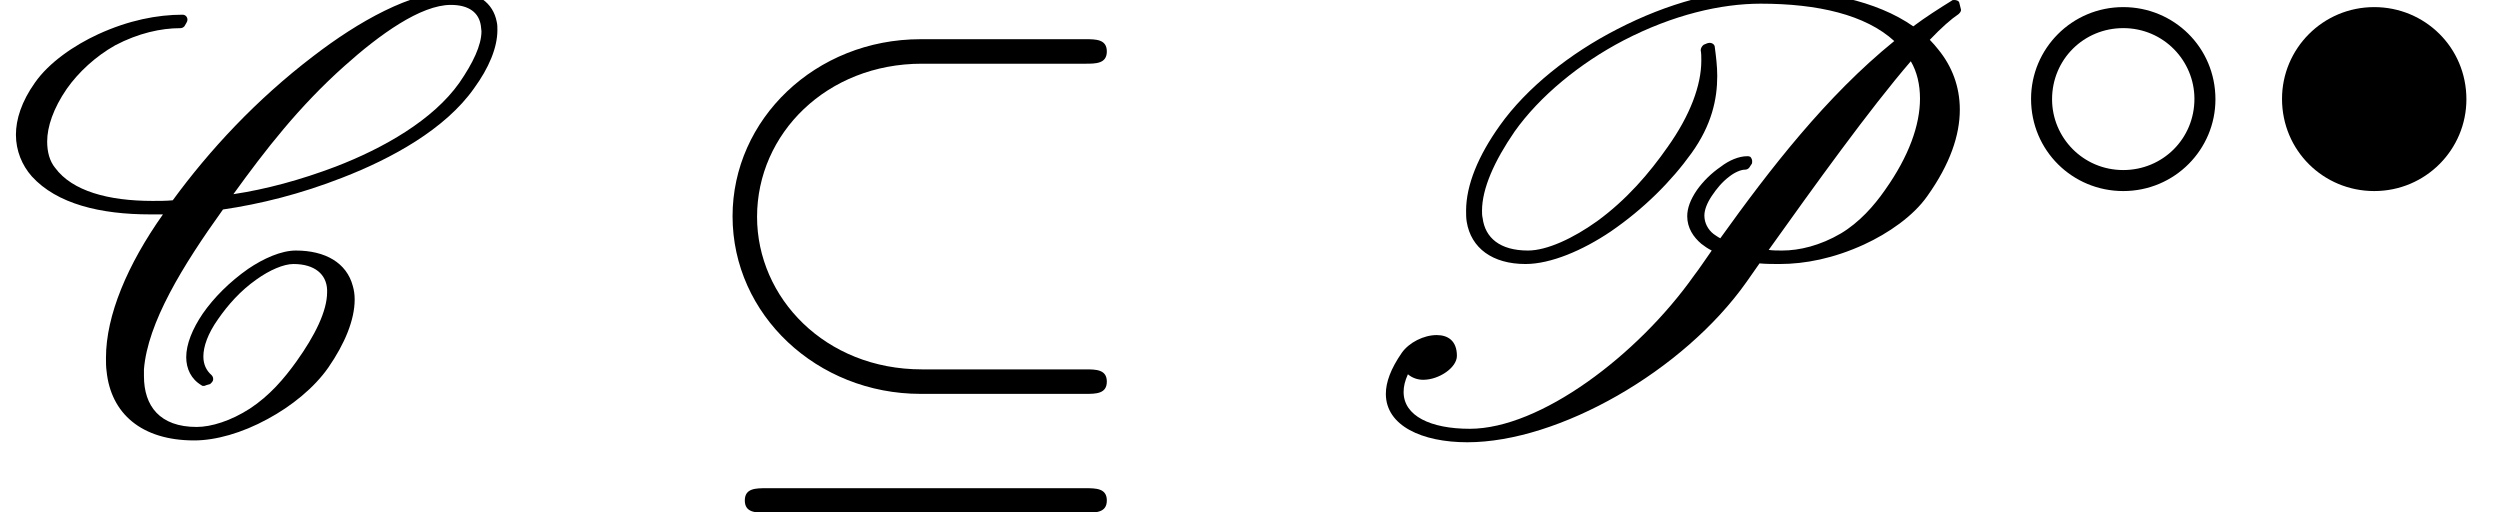
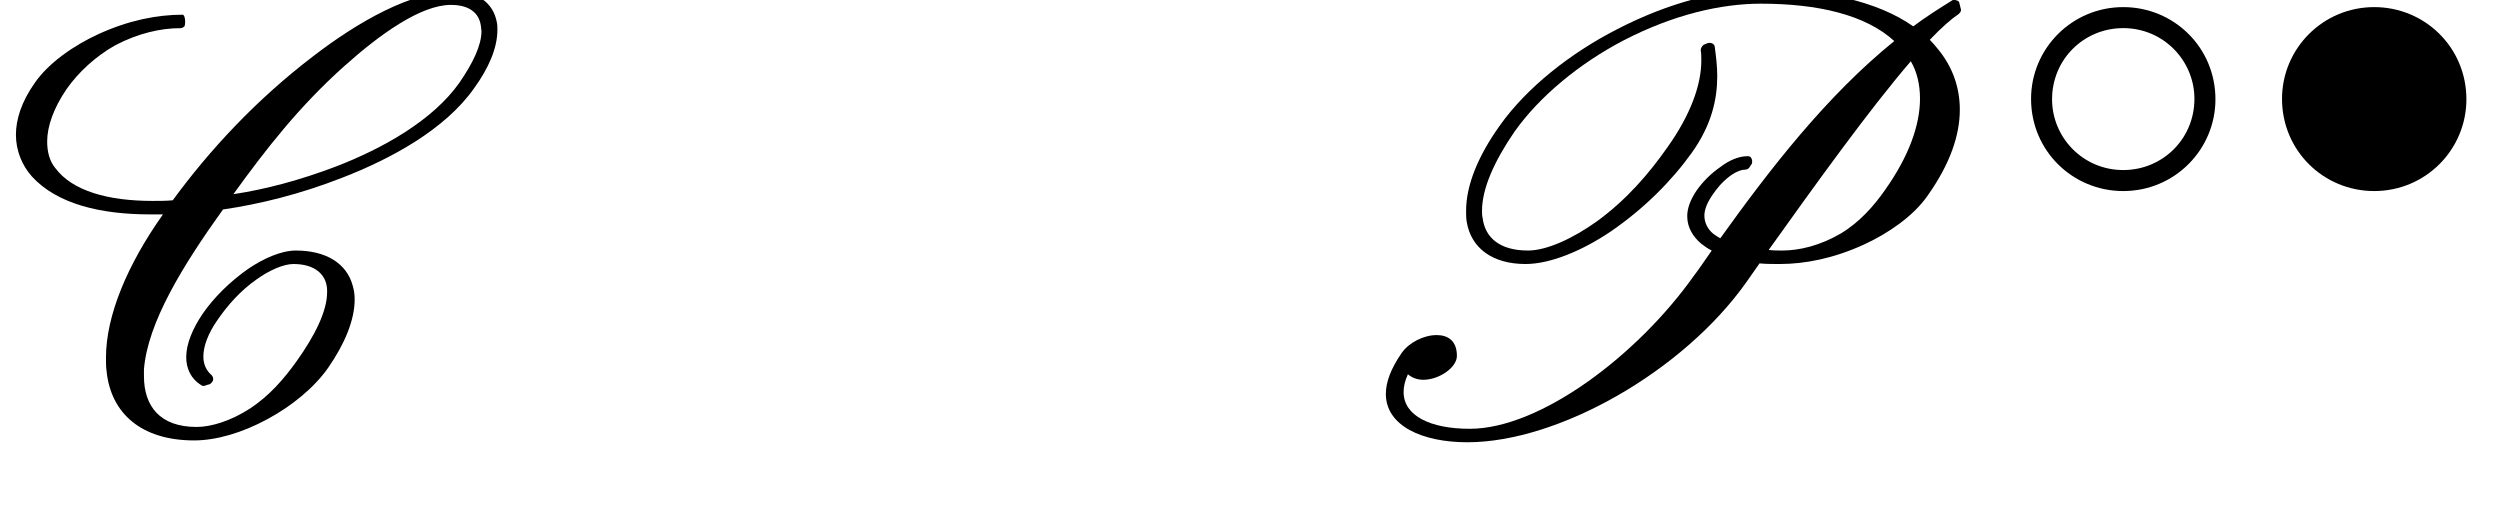
<svg xmlns="http://www.w3.org/2000/svg" xmlns:xlink="http://www.w3.org/1999/xlink" height="10.032pt" version="1.1" viewBox="92.4 67.2 48.975 10.032" width="48.975pt">
  <defs>
-     <path d="M6.59 -5.96C6.76 -5.96 6.94 -5.96 6.94 -6.16S6.76 -6.36 6.59 -6.36H3.9C2.18 -6.36 0.83 -5.05 0.83 -3.47C0.83 -1.86 2.21 -0.57 3.9 -0.57H6.59C6.76 -0.57 6.94 -0.57 6.94 -0.77S6.76 -0.97 6.59 -0.97H3.92C2.34 -0.97 1.23 -2.14 1.23 -3.46C1.23 -4.82 2.37 -5.96 3.92 -5.96H6.59ZM1.38 0.97C1.21 0.97 1.03 0.97 1.03 1.17S1.21 1.37 1.38 1.37H6.59C6.76 1.37 6.94 1.37 6.94 1.17S6.76 0.97 6.59 0.97H1.38Z" id="g1-18" />
    <path d="M3.549 -1.75C3.549 -2.597 2.87 -3.255 2.044 -3.255C1.204 -3.255 0.539 -2.576 0.539 -1.757C0.539 -0.91 1.218 -0.252 2.044 -0.252C2.884 -0.252 3.549 -0.931 3.549 -1.75ZM2.044 -0.595C1.386 -0.595 0.882 -1.127 0.882 -1.75C0.882 -2.401 1.4 -2.912 2.044 -2.912C2.702 -2.912 3.206 -2.38 3.206 -1.757C3.206 -1.106 2.688 -0.595 2.044 -0.595Z" id="g2-14" />
    <path d="M3.549 -1.75C3.549 -2.597 2.87 -3.255 2.044 -3.255C1.204 -3.255 0.539 -2.576 0.539 -1.757C0.539 -0.91 1.218 -0.252 2.044 -0.252C2.884 -0.252 3.549 -0.931 3.549 -1.75Z" id="g2-15" />
-     <path d="M3.45 -0.88C3.37 -0.95 3.32 -1.05 3.32 -1.18C3.32 -1.34 3.39 -1.55 3.56 -1.79C3.72 -2.02 3.92 -2.25 4.19 -2.44C4.4 -2.59 4.63 -2.69 4.79 -2.69C5.14 -2.69 5.33 -2.52 5.34 -2.27V-2.23C5.34 -1.92 5.14 -1.52 4.84 -1.1C4.64 -0.82 4.4 -0.54 4.08 -0.33C3.77 -0.13 3.45 -0.03 3.21 -0.03C2.61 -0.03 2.35 -0.37 2.35 -0.86V-0.97C2.41 -1.73 2.98 -2.66 3.64 -3.58C4.25 -3.67 4.9 -3.83 5.59 -4.1C6.39 -4.41 7.27 -4.89 7.74 -5.56C7.98 -5.89 8.12 -6.22 8.12 -6.51C8.12 -6.55 8.12 -6.6 8.11 -6.64C8.05 -6.96 7.79 -7.14 7.4 -7.14C6.72 -7.14 5.85 -6.65 5.11 -6.08C4.18 -5.37 3.42 -4.55 2.82 -3.73C2.71 -3.72 2.6 -3.72 2.49 -3.72C1.77 -3.72 1.18 -3.88 0.9 -4.26C0.81 -4.37 0.77 -4.52 0.77 -4.69C0.77 -4.93 0.87 -5.23 1.09 -5.55C1.28 -5.82 1.56 -6.08 1.88 -6.26C2.26 -6.46 2.63 -6.54 2.94 -6.54C2.97 -6.54 2.99 -6.55 3.01 -6.57C3.03 -6.61 3.06 -6.64 3.06 -6.68S3.03 -6.76 2.98 -6.76C2.57 -6.76 2.1 -6.67 1.6 -6.44C1.21 -6.26 0.8 -5.98 0.57 -5.65C0.35 -5.34 0.26 -5.05 0.26 -4.8C0.26 -4.54 0.36 -4.3 0.52 -4.12C0.93 -3.67 1.64 -3.5 2.45 -3.5H2.66C2.08 -2.68 1.73 -1.85 1.73 -1.16C1.73 -1.08 1.73 -1.01 1.74 -0.94C1.81 -0.25 2.31 0.19 3.17 0.19C3.52 0.19 3.95 0.07 4.37 -0.16C4.76 -0.37 5.13 -0.67 5.36 -1C5.63 -1.39 5.79 -1.78 5.79 -2.11C5.79 -2.19 5.78 -2.26 5.76 -2.33C5.66 -2.71 5.31 -2.91 4.83 -2.91C4.59 -2.91 4.3 -2.78 4.05 -2.61C3.75 -2.4 3.49 -2.14 3.31 -1.88C3.14 -1.63 3.04 -1.38 3.04 -1.17C3.04 -0.98 3.12 -0.81 3.29 -0.71C3.3 -0.7 3.31 -0.7 3.32 -0.7S3.35 -0.7 3.36 -0.71L3.43 -0.73L3.46 -0.76C3.47 -0.78 3.48 -0.79 3.48 -0.81C3.48 -0.84 3.47 -0.86 3.45 -0.88ZM3.46 -0.76C3.47 -0.77 3.48 -0.79 3.48 -0.81C3.48 -0.82 3.48 -0.83 3.47 -0.84V-0.85C3.47 -0.85 3.46 -0.83 3.46 -0.76ZM7.36 -6.92C7.66 -6.92 7.82 -6.79 7.85 -6.58L7.86 -6.49C7.86 -6.26 7.72 -5.97 7.5 -5.65C7.07 -5.04 6.26 -4.58 5.48 -4.28C4.9 -4.06 4.34 -3.91 3.81 -3.83C4.33 -4.55 4.88 -5.26 5.62 -5.92C6.2 -6.44 6.87 -6.92 7.36 -6.92Z" id="g0-67" />
+     <path d="M3.45 -0.88C3.37 -0.95 3.32 -1.05 3.32 -1.18C3.32 -1.34 3.39 -1.55 3.56 -1.79C3.72 -2.02 3.92 -2.25 4.19 -2.44C4.4 -2.59 4.63 -2.69 4.79 -2.69C5.14 -2.69 5.33 -2.52 5.34 -2.27V-2.23C5.34 -1.92 5.14 -1.52 4.84 -1.1C4.64 -0.82 4.4 -0.54 4.08 -0.33C3.77 -0.13 3.45 -0.03 3.21 -0.03C2.61 -0.03 2.35 -0.37 2.35 -0.86V-0.97C2.41 -1.73 2.98 -2.66 3.64 -3.58C4.25 -3.67 4.9 -3.83 5.59 -4.1C6.39 -4.41 7.27 -4.89 7.74 -5.56C7.98 -5.89 8.12 -6.22 8.12 -6.51C8.12 -6.55 8.12 -6.6 8.11 -6.64C8.05 -6.96 7.79 -7.14 7.4 -7.14C6.72 -7.14 5.85 -6.65 5.11 -6.08C4.18 -5.37 3.42 -4.55 2.82 -3.73C2.71 -3.72 2.6 -3.72 2.49 -3.72C1.77 -3.72 1.18 -3.88 0.9 -4.26C0.81 -4.37 0.77 -4.52 0.77 -4.69C0.77 -4.93 0.87 -5.23 1.09 -5.55C1.28 -5.82 1.56 -6.08 1.88 -6.26C2.26 -6.46 2.63 -6.54 2.94 -6.54C2.97 -6.54 2.99 -6.55 3.01 -6.57S3.03 -6.76 2.98 -6.76C2.57 -6.76 2.1 -6.67 1.6 -6.44C1.21 -6.26 0.8 -5.98 0.57 -5.65C0.35 -5.34 0.26 -5.05 0.26 -4.8C0.26 -4.54 0.36 -4.3 0.52 -4.12C0.93 -3.67 1.64 -3.5 2.45 -3.5H2.66C2.08 -2.68 1.73 -1.85 1.73 -1.16C1.73 -1.08 1.73 -1.01 1.74 -0.94C1.81 -0.25 2.31 0.19 3.17 0.19C3.52 0.19 3.95 0.07 4.37 -0.16C4.76 -0.37 5.13 -0.67 5.36 -1C5.63 -1.39 5.79 -1.78 5.79 -2.11C5.79 -2.19 5.78 -2.26 5.76 -2.33C5.66 -2.71 5.31 -2.91 4.83 -2.91C4.59 -2.91 4.3 -2.78 4.05 -2.61C3.75 -2.4 3.49 -2.14 3.31 -1.88C3.14 -1.63 3.04 -1.38 3.04 -1.17C3.04 -0.98 3.12 -0.81 3.29 -0.71C3.3 -0.7 3.31 -0.7 3.32 -0.7S3.35 -0.7 3.36 -0.71L3.43 -0.73L3.46 -0.76C3.47 -0.78 3.48 -0.79 3.48 -0.81C3.48 -0.84 3.47 -0.86 3.45 -0.88ZM3.46 -0.76C3.47 -0.77 3.48 -0.79 3.48 -0.81C3.48 -0.82 3.48 -0.83 3.47 -0.84V-0.85C3.47 -0.85 3.46 -0.83 3.46 -0.76ZM7.36 -6.92C7.66 -6.92 7.82 -6.79 7.85 -6.58L7.86 -6.49C7.86 -6.26 7.72 -5.97 7.5 -5.65C7.07 -5.04 6.26 -4.58 5.48 -4.28C4.9 -4.06 4.34 -3.91 3.81 -3.83C4.33 -4.55 4.88 -5.26 5.62 -5.92C6.2 -6.44 6.87 -6.92 7.36 -6.92Z" id="g0-67" />
    <path d="M4.71 -6.52C3.95 -6.13 3.24 -5.57 2.8 -4.95C2.45 -4.46 2.25 -3.98 2.25 -3.56C2.25 -3.5 2.25 -3.44 2.26 -3.38C2.33 -2.95 2.68 -2.69 3.22 -2.69C3.63 -2.69 4.15 -2.91 4.61 -3.22C5.15 -3.59 5.6 -4.04 5.93 -4.5S6.35 -5.38 6.35 -5.76C6.35 -5.92 6.33 -6.08 6.31 -6.23C6.31 -6.27 6.27 -6.3 6.23 -6.3H6.22C6.19 -6.3 6.16 -6.28 6.13 -6.27C6.1 -6.25 6.08 -6.21 6.08 -6.18C6.09 -6.13 6.09 -6.07 6.09 -6.01C6.09 -5.61 5.91 -5.12 5.54 -4.6C5.24 -4.17 4.87 -3.74 4.39 -3.39C4 -3.11 3.57 -2.91 3.26 -2.91C2.8 -2.91 2.56 -3.12 2.52 -3.44C2.51 -3.48 2.51 -3.52 2.51 -3.56C2.51 -3.92 2.71 -4.37 3.04 -4.85C3.45 -5.43 4.11 -5.97 4.82 -6.34C5.63 -6.76 6.41 -6.94 7.06 -6.94C7.99 -6.94 8.77 -6.76 9.24 -6.33C8.13 -5.43 7.21 -4.24 6.4 -3.11C6.36 -3.13 6.32 -3.16 6.29 -3.18C6.2 -3.25 6.14 -3.36 6.14 -3.48C6.14 -3.57 6.18 -3.68 6.26 -3.8S6.43 -4.03 6.55 -4.12C6.64 -4.19 6.74 -4.23 6.8 -4.23C6.83 -4.23 6.85 -4.24 6.87 -4.26L6.91 -4.32C6.92 -4.33 6.92 -4.35 6.92 -4.37S6.91 -4.42 6.89 -4.44C6.87 -4.45 6.86 -4.45 6.84 -4.45C6.7 -4.45 6.54 -4.38 6.41 -4.28C6.25 -4.17 6.12 -4.04 6.02 -3.9C5.91 -3.74 5.86 -3.6 5.86 -3.47C5.86 -3.28 5.96 -3.13 6.09 -3.02C6.14 -2.98 6.2 -2.94 6.26 -2.91C6.16 -2.77 6.07 -2.63 5.97 -2.5C5.05 -1.2 3.46 0 2.31 0C1.67 0 1.23 -0.21 1.23 -0.6C1.23 -0.69 1.25 -0.78 1.3 -0.89C1.37 -0.83 1.46 -0.8 1.55 -0.8C1.81 -0.8 2.1 -1 2.1 -1.19C2.1 -1.44 1.95 -1.53 1.77 -1.53C1.56 -1.53 1.32 -1.41 1.2 -1.24C1.02 -0.98 0.94 -0.76 0.94 -0.57C0.94 -0.05 1.53 0.22 2.27 0.22C3.76 0.22 5.8 -0.94 6.83 -2.4L7.04 -2.7C7.15 -2.69 7.26 -2.69 7.37 -2.69C7.78 -2.69 8.25 -2.78 8.75 -3.01C9.14 -3.19 9.55 -3.47 9.78 -3.8C10.15 -4.32 10.31 -4.79 10.31 -5.21C10.31 -5.59 10.18 -5.92 9.96 -6.19C9.92 -6.24 9.87 -6.3 9.82 -6.35C10.01 -6.55 10.17 -6.69 10.29 -6.77C10.31 -6.79 10.33 -6.81 10.33 -6.84L10.3 -6.96C10.29 -6.99 10.25 -7 10.22 -7C10.2 -7 10.19 -7 10.18 -6.99C9.97 -6.86 9.75 -6.72 9.55 -6.57C8.95 -6.99 8.07 -7.17 7.1 -7.17C6.39 -7.17 5.56 -6.96 4.71 -6.52ZM7.41 -2.91C7.34 -2.91 7.26 -2.91 7.19 -2.92C7.94 -3.97 8.83 -5.21 9.51 -6C9.61 -5.83 9.66 -5.62 9.66 -5.39C9.66 -4.96 9.48 -4.45 9.09 -3.9C8.91 -3.64 8.67 -3.37 8.37 -3.19C8.03 -2.99 7.69 -2.91 7.41 -2.91Z" id="g0-80" />
  </defs>
  <g id="page1" transform="matrix(1.2 0 0 1.2 0 0)">
    <use x="77" xlink:href="#g0-67" y="63" />
    <use x="88.129" xlink:href="#g1-18" y="63" />
    <use x="98.684" xlink:href="#g0-80" y="63" />
    <use x="109.618" xlink:href="#g2-14" y="59.371" />
    <use x="113.715" xlink:href="#g2-15" y="59.371" />
  </g>
</svg>